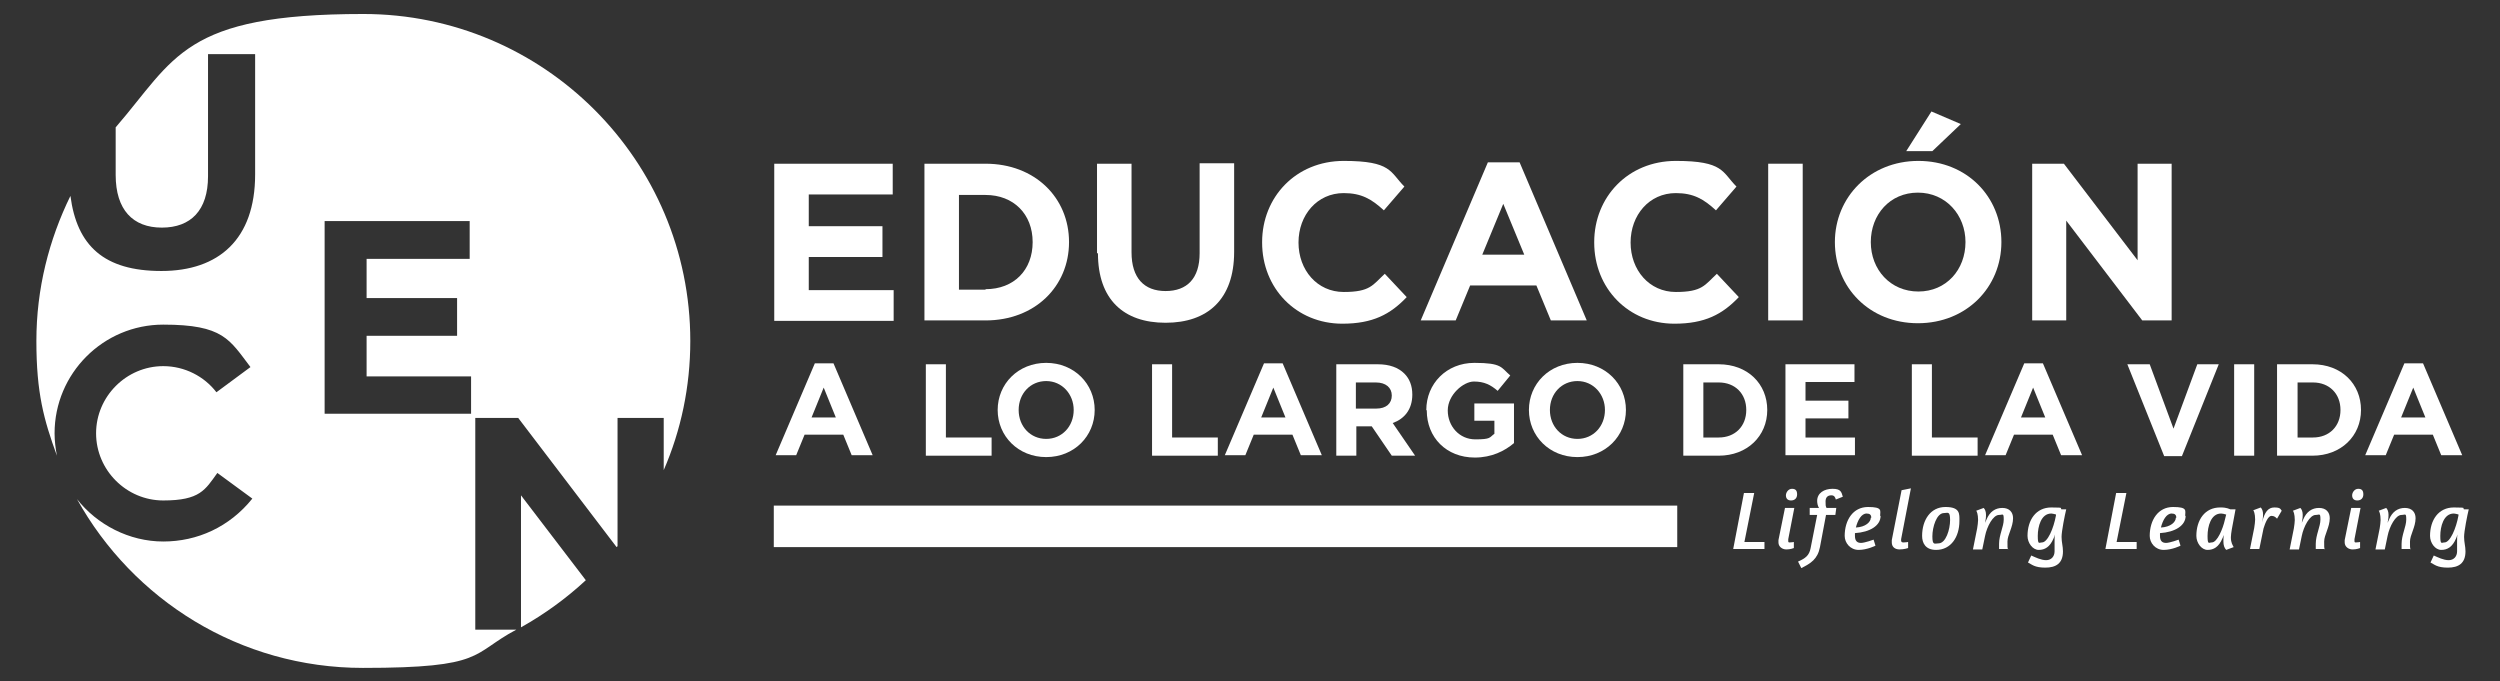
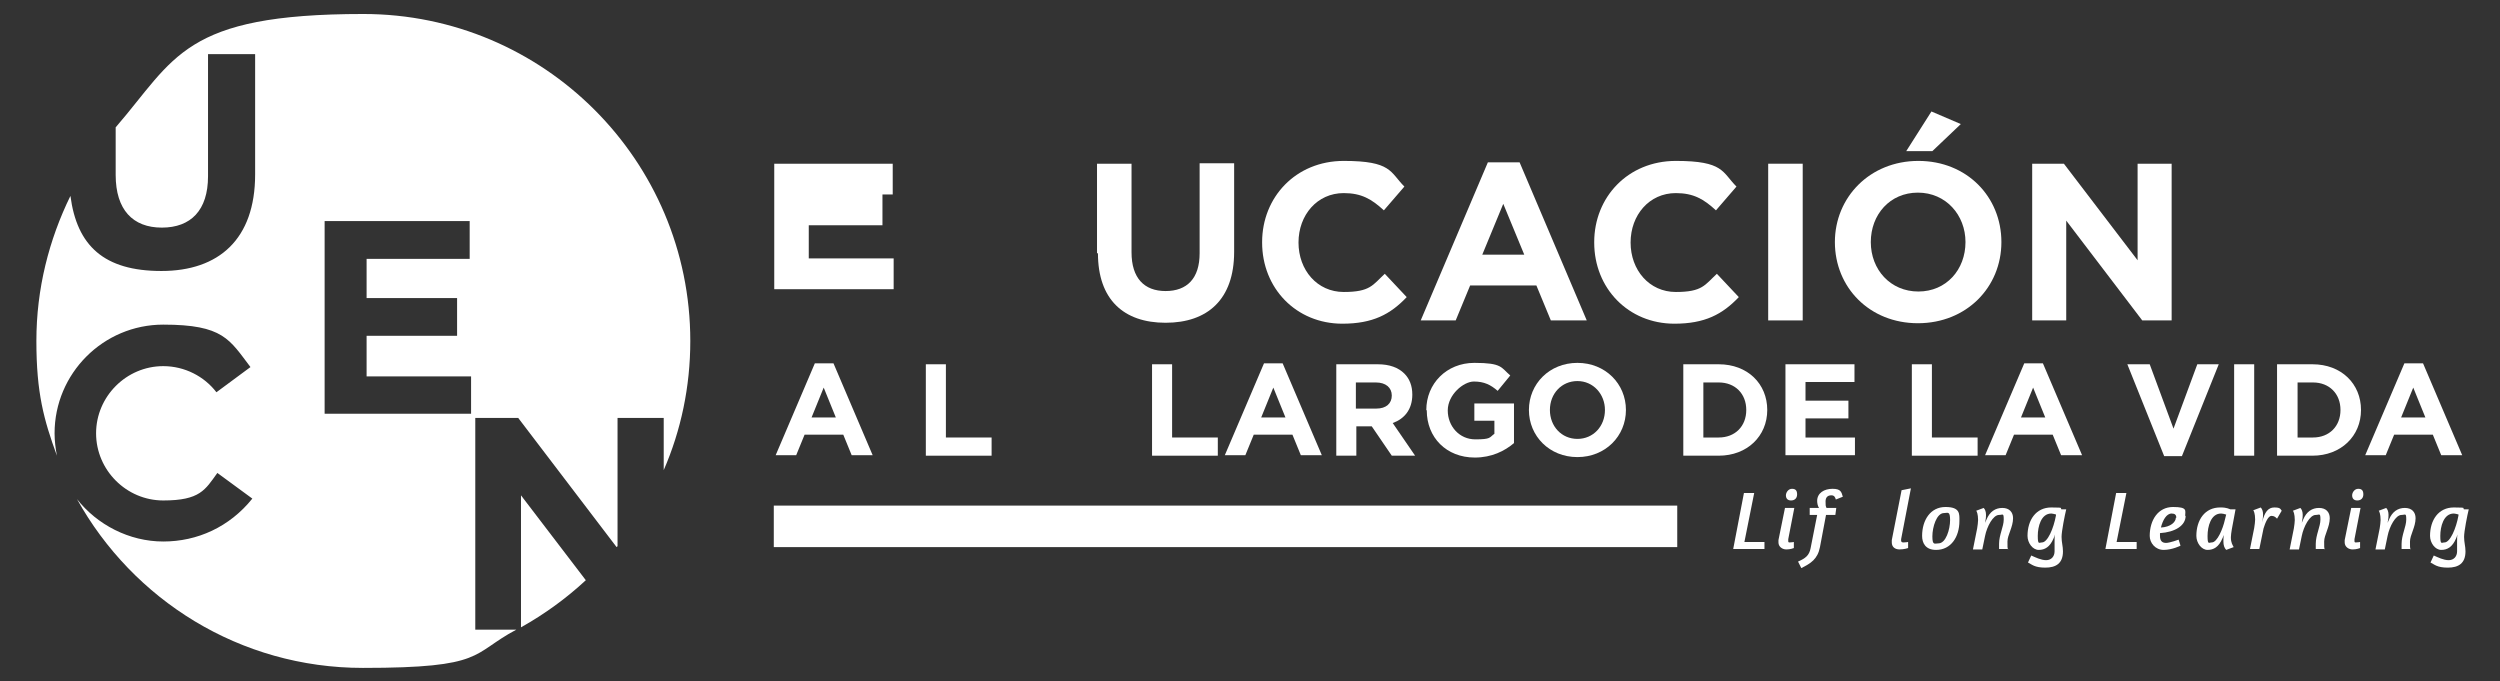
<svg xmlns="http://www.w3.org/2000/svg" id="Capa_1" viewBox="0 0 536 146">
  <rect x="0" y="0" width="536" height="146" fill="#333333" stroke="none" />
  <defs>
    <style>      .st0 {        fill: #fff;      }    </style>
  </defs>
  <rect class="st0" x="165.9" y="108.4" width="193.7" height="8.9" />
  <g>
    <g>
      <path class="st0" d="M101.9,135v-45.4h9.2l21.1,27.7c0,0,.1-.1.2-.2v-27.5h9.9v11.2c3.7-8.5,5.7-17.9,5.7-27.7,0-38.7-31.4-70.1-70.1-70.1S37.6,12.5,24.8,27.3v10.2c0,7.5,3.7,11.3,9.9,11.3s9.9-3.7,9.9-11V11.6h10.1v25.8c0,13.9-7.8,20.7-20.1,20.7s-18.1-5.4-19.5-16.1c-4.6,9.4-7.3,19.9-7.3,31.1s1.6,16.9,4.4,24.6c-.3-1.6-.5-3.2-.5-4.8,0-12.8,10.4-23.3,23.3-23.3s14.2,3.2,18.7,9.1l-7.3,5.4c-2.6-3.4-6.8-5.6-11.4-5.6-7.9,0-14.4,6.5-14.4,14.4s6.5,14.4,14.4,14.4,9-2.3,11.6-5.9l7.5,5.5c-4.9,6.1-11.8,9.2-19.1,9.2s-14.2-3.6-18.5-9.1c12,21.6,34.9,36.2,61.3,36.2s23.1-3,32.9-8.2h-8.9ZM101,88.7h-31.4v-41.3h31.1v8.1h-22.1v8.4h19.4v8.1h-19.4v8.7h22.4v8.1Z" />
      <path class="st0" d="M125.6,124.4l-13.9-18.2v28.3c5-2.8,9.7-6.2,13.9-10.1" />
    </g>
    <g>
      <g>
-         <path class="st0" d="M166,35.1h25.4v6.6h-18v6.8h15.8v6.6h-15.8v7.1h18.2v6.6h-25.6v-33.6Z" />
-         <path class="st0" d="M198.2,35.1h13.1c10.6,0,17.9,7.3,17.9,16.8s-7.3,16.8-17.9,16.8h-13.1v-33.6ZM211.3,62c6.1,0,10.1-4.1,10.1-10.1s-4.1-10.1-10.1-10.1h-5.7v20.3h5.7Z" />
+         <path class="st0" d="M166,35.1h25.4v6.6h-18h15.8v6.6h-15.8v7.1h18.2v6.6h-25.6v-33.6Z" />
        <path class="st0" d="M235.2,54.3v-19.2h7.4v19c0,5.5,2.7,8.3,7.3,8.3s7.3-2.7,7.3-8.1v-19.3h7.4v19c0,10.2-5.7,15.2-14.7,15.2s-14.5-5-14.5-14.9Z" />
        <path class="st0" d="M270.6,51.9c0-9.6,7.2-17.4,17.5-17.4s9.9,2.4,13,5.5l-4.4,5.1c-2.6-2.4-4.8-3.7-8.6-3.7-5.7,0-9.7,4.7-9.7,10.6s4,10.6,9.7,10.6,6.2-1.5,8.8-3.9l4.7,5c-3.5,3.7-7.3,5.7-13.8,5.7-9.9,0-17.2-7.6-17.2-17.4Z" />
        <path class="st0" d="M319,34.8h6.8l14.4,33.9h-7.7l-3.1-7.5h-14.2l-3.1,7.5h-7.5l14.4-33.9ZM326.8,54.6l-4.5-10.9-4.5,10.9h8.9Z" />
        <path class="st0" d="M341.8,51.9c0-9.6,7.2-17.4,17.5-17.4s9.9,2.4,13,5.5l-4.4,5.1c-2.6-2.4-4.8-3.7-8.6-3.7-5.7,0-9.7,4.7-9.7,10.6s4,10.6,9.7,10.6,6.2-1.5,8.8-3.9l4.7,5c-3.5,3.7-7.3,5.7-13.8,5.7-9.9,0-17.2-7.6-17.2-17.4Z" />
        <path class="st0" d="M379.1,35.1h7.4v33.6h-7.4v-33.6Z" />
        <path class="st0" d="M393.4,51.9c0-9.6,7.5-17.4,17.9-17.4s17.8,7.7,17.8,17.4-7.5,17.4-17.9,17.4-17.8-7.7-17.8-17.4ZM421.4,51.9c0-5.8-4.2-10.6-10.2-10.6s-10.1,4.7-10.1,10.6,4.2,10.6,10.2,10.6,10.1-4.7,10.1-10.6ZM414.1,23.9l6.3,2.7-6.1,5.8h-5.6l5.4-8.5Z" />
        <path class="st0" d="M435.7,35.1h6.8l15.8,20.7v-20.7h7.3v33.6h-6.3l-16.3-21.4v21.4h-7.3v-33.6Z" />
      </g>
      <g>
        <path class="st0" d="M174.7,77.9h4l8.4,19.7h-4.5l-1.8-4.4h-8.3l-1.8,4.4h-4.4l8.4-19.7ZM179.2,89.5l-2.6-6.4-2.6,6.4h5.2Z" />
        <path class="st0" d="M198.5,78.1h4.3v15.7h9.8v3.9h-14.1v-19.6Z" />
-         <path class="st0" d="M213.9,87.9c0-5.6,4.4-10.1,10.4-10.1s10.4,4.5,10.4,10.1-4.4,10.1-10.4,10.1-10.4-4.5-10.4-10.1ZM230.2,87.9c0-3.4-2.5-6.2-5.9-6.2s-5.9,2.7-5.9,6.2,2.5,6.2,5.9,6.2,5.9-2.7,5.9-6.2Z" />
        <path class="st0" d="M247,78.1h4.3v15.7h9.8v3.9h-14.1v-19.6Z" />
        <path class="st0" d="M271,77.9h4l8.4,19.7h-4.5l-1.8-4.4h-8.3l-1.8,4.4h-4.4l8.4-19.7ZM275.6,89.5l-2.6-6.4-2.6,6.4h5.2Z" />
        <path class="st0" d="M286.4,78.1h9c2.5,0,4.4.7,5.7,2,1.1,1.1,1.7,2.6,1.7,4.5,0,3.2-1.7,5.2-4.2,6.1l4.8,7h-5l-4.3-6.3h-3.3v6.3h-4.3v-19.6ZM295.1,87.6c2.1,0,3.3-1.1,3.3-2.8s-1.3-2.8-3.4-2.8h-4.3v5.6h4.4Z" />
        <path class="st0" d="M305.8,87.9c0-5.6,4.3-10.1,10.3-10.1s5.7,1,7.7,2.7l-2.7,3.3c-1.5-1.3-2.9-2-5.1-2s-5.6,2.8-5.6,6.2,2.5,6.2,5.9,6.2,3-.4,4.1-1.2v-2.8h-4.3v-3.7h8.5v8.5c-2,1.7-4.8,3.1-8.4,3.1-6.1,0-10.3-4.3-10.3-10.1Z" />
        <path class="st0" d="M327.8,87.9c0-5.6,4.4-10.1,10.4-10.1s10.4,4.5,10.4,10.1-4.4,10.1-10.4,10.1-10.4-4.5-10.4-10.1ZM344.1,87.9c0-3.4-2.5-6.2-5.9-6.2s-5.9,2.7-5.9,6.2,2.5,6.2,5.9,6.2,5.9-2.7,5.9-6.2Z" />
        <path class="st0" d="M360.9,78.1h7.6c6.2,0,10.4,4.2,10.4,9.8s-4.3,9.8-10.4,9.8h-7.6v-19.6ZM368.5,93.8c3.5,0,5.9-2.4,5.9-5.9s-2.4-5.9-5.9-5.9h-3.3v11.8h3.3Z" />
        <path class="st0" d="M382.8,78.1h14.8v3.8h-10.5v4h9.2v3.8h-9.2v4.1h10.6v3.8h-14.9v-19.6Z" />
        <path class="st0" d="M409.9,78.1h4.3v15.7h9.8v3.9h-14.1v-19.6Z" />
        <path class="st0" d="M434,77.9h4l8.4,19.7h-4.5l-1.8-4.4h-8.3l-1.8,4.4h-4.4l8.4-19.7ZM438.5,89.5l-2.6-6.4-2.6,6.4h5.2Z" />
        <path class="st0" d="M456.1,78.1h4.8l5.1,13.8,5.1-13.8h4.6l-7.9,19.7h-3.8l-7.9-19.7Z" />
        <path class="st0" d="M479,78.1h4.3v19.6h-4.3v-19.6Z" />
        <path class="st0" d="M488.2,78.1h7.6c6.2,0,10.4,4.2,10.4,9.8s-4.3,9.8-10.4,9.8h-7.6v-19.6ZM495.9,93.8c3.5,0,5.9-2.4,5.9-5.9s-2.4-5.9-5.9-5.9h-3.3v11.8h3.3Z" />
        <path class="st0" d="M515.5,77.9h4l8.4,19.7h-4.5l-1.8-4.4h-8.3l-1.8,4.4h-4.4l8.4-19.7ZM520,89.5l-2.6-6.4-2.6,6.4h5.2Z" />
      </g>
      <g>
        <path class="st0" d="M376.1,105.7l-2.1,10.5h4.3v1.5h-6.7l2.3-12h2.1Z" />
        <path class="st0" d="M381.3,115.8l1.4-6.9h2l-1.3,6.7c0,.1,0,.2,0,.3,0,.3,0,.4.3.4.4,0,.9-.1.9-.1v1.3s-.7.3-1.6.3-1.7-.6-1.7-1.5,0-.3,0-.5ZM384,107.3c-.8,0-1.1-.5-1.1-1.1s.5-1.4,1.3-1.4,1.1.4,1.1,1.2-.5,1.3-1.3,1.3Z" />
        <path class="st0" d="M392.6,106.2c-.7,0-1.2.4-1.2,1.3s0,.9.2,1.4h2.1l-.2,1.5h-2l-1.3,6.9c-.5,2.6-2,3.5-4,4.5l-.7-1.4c1.6-.7,2.4-1.3,2.7-2.9l1.4-7.1h-1.6v-1.5h2c-.3-.4-.4-1.1-.4-1.5,0-1.7,1.5-2.6,3.3-2.6s1.9.7,2.2,1.7l-1.5.6c-.1-.4-.3-.9-.9-.9Z" />
-         <path class="st0" d="M403.2,110.6c0,2.1-2.3,3.5-5.5,3.7,0,.2,0,.4,0,.6,0,1.1.5,1.5,1.3,1.5s2.7-.7,2.7-.7l.4,1.3s-1.8.9-3.6.9-3-1.5-3-3c0-3.4,1.8-6.2,5-6.2s2.6.8,2.6,1.9ZM401.2,111c0-.6-.3-.9-1-.9-1.1,0-1.9,1.4-2.3,3,2.1-.1,3.2-1.2,3.2-2.1Z" />
        <path class="st0" d="M407.3,117.8c-1.1,0-1.7-.6-1.7-1.5s0-.3,0-.5l2.1-10.7,2-.4-2.1,10.9c0,.1,0,.2,0,.3,0,.3.2.4.5.4.5,0,1-.1,1-.1v1.3s-.8.3-1.9.3Z" />
        <path class="st0" d="M415.1,117.9c-2.3,0-3-1.5-3-3,0-3.4,1.8-6.2,5-6.2s3,1.5,3,3c0,3.4-1.8,6.2-5,6.2ZM415.6,116.5c1.6,0,2.5-3,2.5-5s-.5-1.5-1.3-1.5c-1.6,0-2.5,3-2.5,5s.5,1.5,1.3,1.5Z" />
        <path class="st0" d="M430.6,117.7h-2c0-.4,0-.8,0-1.1,0-1.9,1-3.7,1-5.2s-.2-1-1-1c-1.3,0-2.6,2.5-3,4.5l-.6,2.9h-2l.9-4.5c.1-.7.2-1.3.2-1.8,0-1.3-.3-1.9-.4-2l1.6-.6c.3.3.5.8.5,1.5s0,.4-.2,1.7l.3-.7c.7-1.7,1.9-2.5,3.4-2.5s2.3.9,2.3,2.2c0,1.9-1.2,3.6-1.2,5s0,1.2.1,1.7Z" />
        <path class="st0" d="M442,115.1c0,1.2.3,2,.3,3.1,0,2.6-1.5,3.5-3.8,3.5s-2.9-.7-3.7-1.1l.7-1.5c.9.4,2.1,1,3.2,1s1.8-.8,1.8-1.9,0-.9,0-2.1,0-.9.1-1.5l-.3.8c-.8,1.9-1.9,2.5-3.2,2.5s-2.4-1.5-2.4-3c0-3.4,1.8-6.1,5.1-6.1s1.6.2,2.2.4h1c-.3,1.2-1,4.7-1,5.9ZM440.8,110.3c-.4-.1-.8-.2-1-.2-2.2,0-2.9,2.8-2.9,4.8s.3,1.4.9,1.4c1.2,0,2.5-3,3-5.8v-.3Z" />
        <path class="st0" d="M455.9,105.7l-2.1,10.5h4.3v1.5h-6.7l2.3-12h2.1Z" />
        <path class="st0" d="M468.6,110.6c0,2.1-2.3,3.5-5.5,3.7,0,.2,0,.4,0,.6,0,1.1.5,1.5,1.3,1.5s2.7-.7,2.7-.7l.4,1.3s-1.8.9-3.6.9-3-1.5-3-3c0-3.4,1.8-6.2,5-6.2s2.6.8,2.6,1.9ZM466.6,111c0-.6-.3-.9-1-.9-1.1,0-1.9,1.4-2.3,3,2.1-.1,3.2-1.2,3.2-2.1Z" />
        <path class="st0" d="M476.1,108.8c.4,0,1.2,0,2.1.4h1.1c0,0-.8,4.3-.8,4.3-.1.7-.2,1.2-.2,1.7,0,1.2.4,1.7.6,2.1l-1.6.6c-.4-.4-.6-1-.6-1.8s0-.8.1-1.4l-.3.7c-.8,1.9-1.9,2.5-3.2,2.5s-2.4-1.5-2.4-3c0-3.4,1.8-6.1,5.1-6.1ZM477.2,110.3c-.3-.1-.7-.2-1-.2-2.2,0-2.9,2.8-2.9,4.8s.3,1.4.9,1.4c1.2,0,2.4-3,2.8-4.8l.3-1.2Z" />
        <path class="st0" d="M487,110.6c-.7,0-1.3,1.4-1.7,2.7l-.9,4.4h-2l.9-4.5c.1-.7.2-1.3.2-1.8,0-1.3-.3-1.9-.4-2l1.6-.6c.3.3.5.8.5,1.5s-.1,1.2-.2,1.7c.5-2.2,1.3-3.2,2.6-3.2s1.3.3,1.6.7l-1,1.7c-.3-.3-.6-.6-1.2-.6Z" />
        <path class="st0" d="M498.5,117.7h-2c0-.4,0-.8,0-1.1,0-1.9,1-3.7,1-5.2s-.2-1-1-1c-1.3,0-2.6,2.5-3,4.5l-.6,2.9h-2l.9-4.5c.1-.7.2-1.3.2-1.8,0-1.3-.3-1.9-.4-2l1.6-.6c.3.3.5.8.5,1.5s0,.4-.2,1.7l.3-.7c.7-1.7,1.9-2.5,3.4-2.5s2.3.9,2.3,2.2c0,1.9-1.2,3.6-1.2,5s0,1.2.1,1.7Z" />
        <path class="st0" d="M502.7,115.8l1.4-6.9h2l-1.3,6.7c0,.1,0,.2,0,.3,0,.3,0,.4.3.4.4,0,.9-.1.9-.1v1.3s-.7.3-1.6.3-1.7-.6-1.7-1.5,0-.3,0-.5ZM505.4,107.3c-.8,0-1.1-.5-1.1-1.1s.5-1.4,1.3-1.4,1.1.4,1.1,1.2-.5,1.3-1.3,1.3Z" />
        <path class="st0" d="M516.9,117.7h-2c0-.4,0-.8,0-1.1,0-1.9,1-3.7,1-5.2s-.2-1-1-1c-1.3,0-2.6,2.5-3,4.5l-.6,2.9h-2l.9-4.5c.1-.7.2-1.3.2-1.8,0-1.3-.3-1.9-.4-2l1.6-.6c.3.3.5.8.5,1.5s0,.4-.2,1.7l.3-.7c.7-1.7,1.9-2.5,3.4-2.5s2.3.9,2.3,2.2c0,1.9-1.2,3.6-1.2,5s0,1.2.1,1.7Z" />
        <path class="st0" d="M528.3,115.1c0,1.2.3,2,.3,3.1,0,2.6-1.5,3.5-3.8,3.5s-2.9-.7-3.7-1.1l.7-1.5c.9.4,2.1,1,3.2,1s1.8-.8,1.8-1.9,0-.9,0-2.1,0-.9.1-1.5l-.3.8c-.8,1.9-1.9,2.5-3.2,2.5s-2.4-1.5-2.4-3c0-3.4,1.8-6.1,5.1-6.1s1.6.2,2.2.4h1c-.3,1.2-1,4.7-1,5.9ZM527.1,110.3c-.4-.1-.8-.2-1-.2-2.2,0-2.9,2.8-2.9,4.8s.3,1.4.9,1.4c1.2,0,2.5-3,3-5.8v-.3Z" />
      </g>
    </g>
  </g>
</svg>